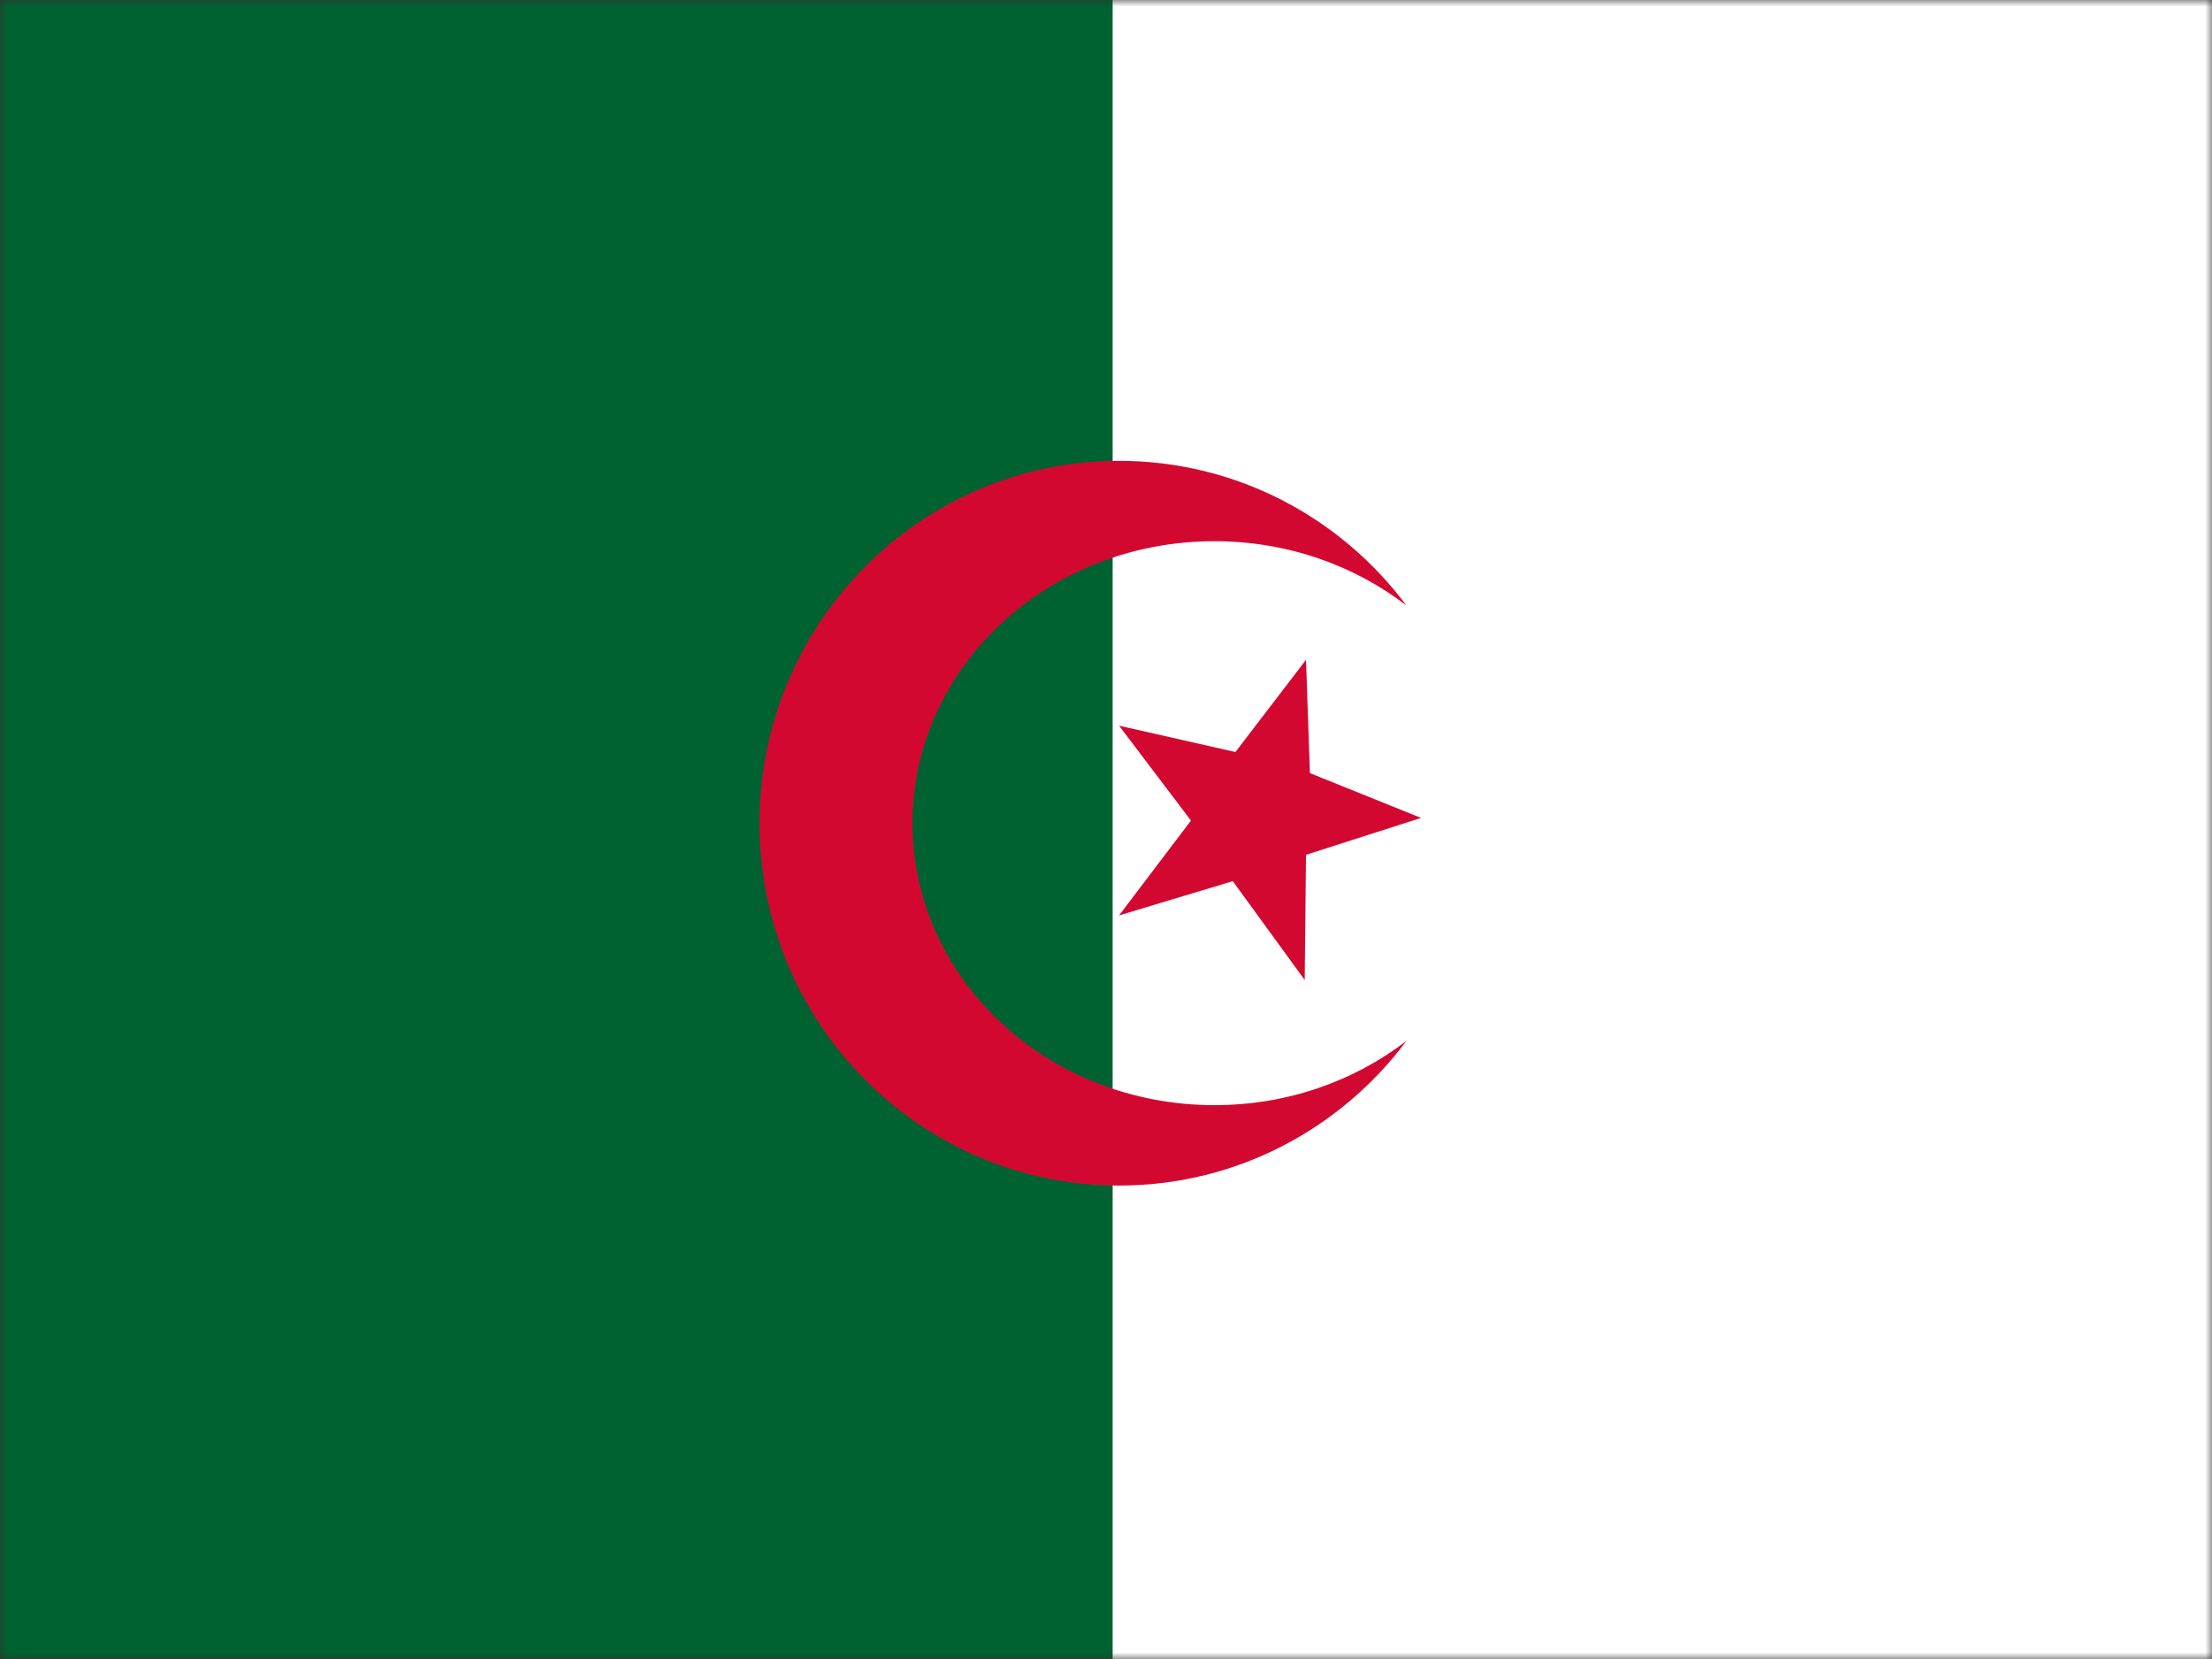
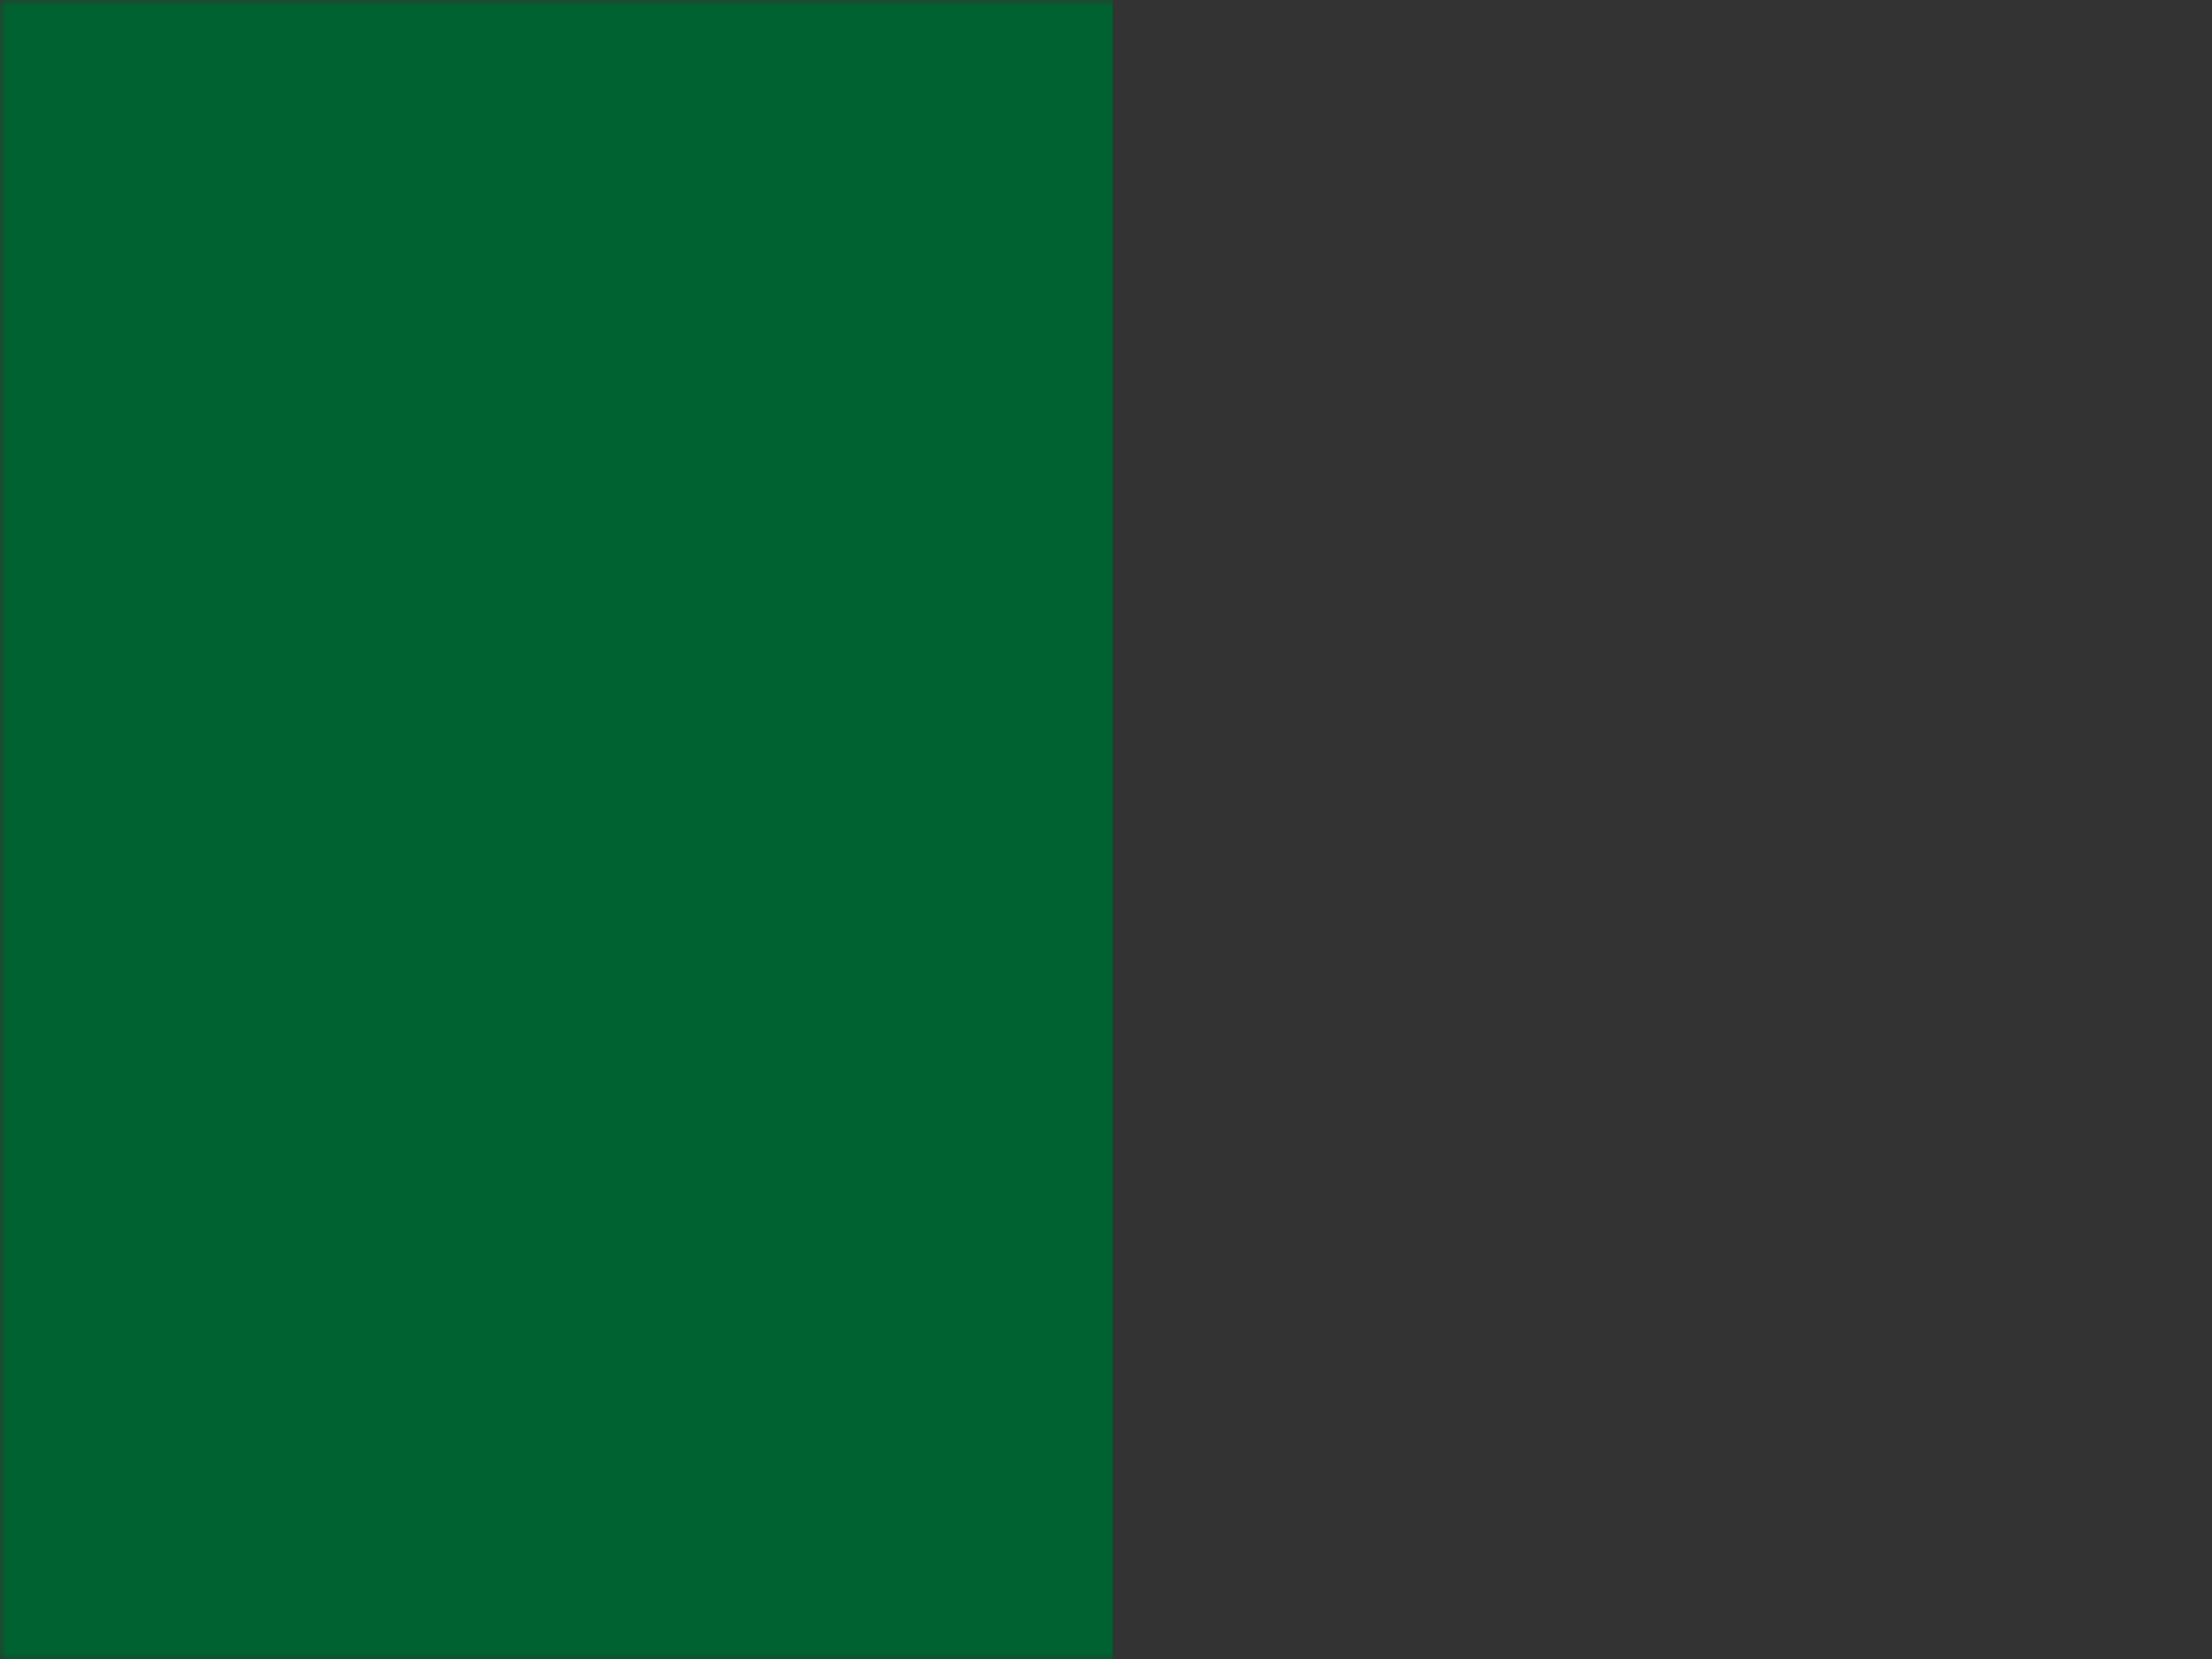
<svg xmlns="http://www.w3.org/2000/svg" width="168" height="126" viewBox="0 0 168 126" fill="none">
  <rect x="0" y="0" width="168" height="126" fill="#333333" stroke="none" />
  <mask id="mask0_745_5733" style="mask-type:alpha" maskUnits="userSpaceOnUse" x="0" y="0" width="168" height="126">
    <rect width="168" height="126" fill="#D9D9D9" />
  </mask>
  <g mask="url(#mask0_745_5733)">
-     <path d="M168 0H0V126H168V0Z" fill="white" />
    <path d="M84.503 0H0V126H84.503V0Z" fill="#006230" />
-     <path fill-rule="evenodd" clip-rule="evenodd" d="M84.99 35C93.914 35 101.838 39.316 106.82 45.989C102.855 42.939 97.776 41.105 92.238 41.105C79.57 41.105 69.303 50.693 69.303 62.521C69.303 74.35 79.572 83.936 92.238 83.936C97.776 83.936 102.856 82.104 106.82 79.053C101.837 85.727 93.914 90.042 84.99 90.042C69.91 90.042 57.685 77.722 57.685 62.522C57.685 47.323 69.911 35 84.99 35Z" fill="#D30831" />
-     <path fill-rule="evenodd" clip-rule="evenodd" d="M84.991 55.114L93.829 57.116L99.19 50.111L99.489 58.717L107.928 62.12L99.19 64.922L99.091 74.43L93.63 66.924L84.991 69.525L90.453 62.32L84.991 55.114Z" fill="#D30831" />
  </g>
</svg>